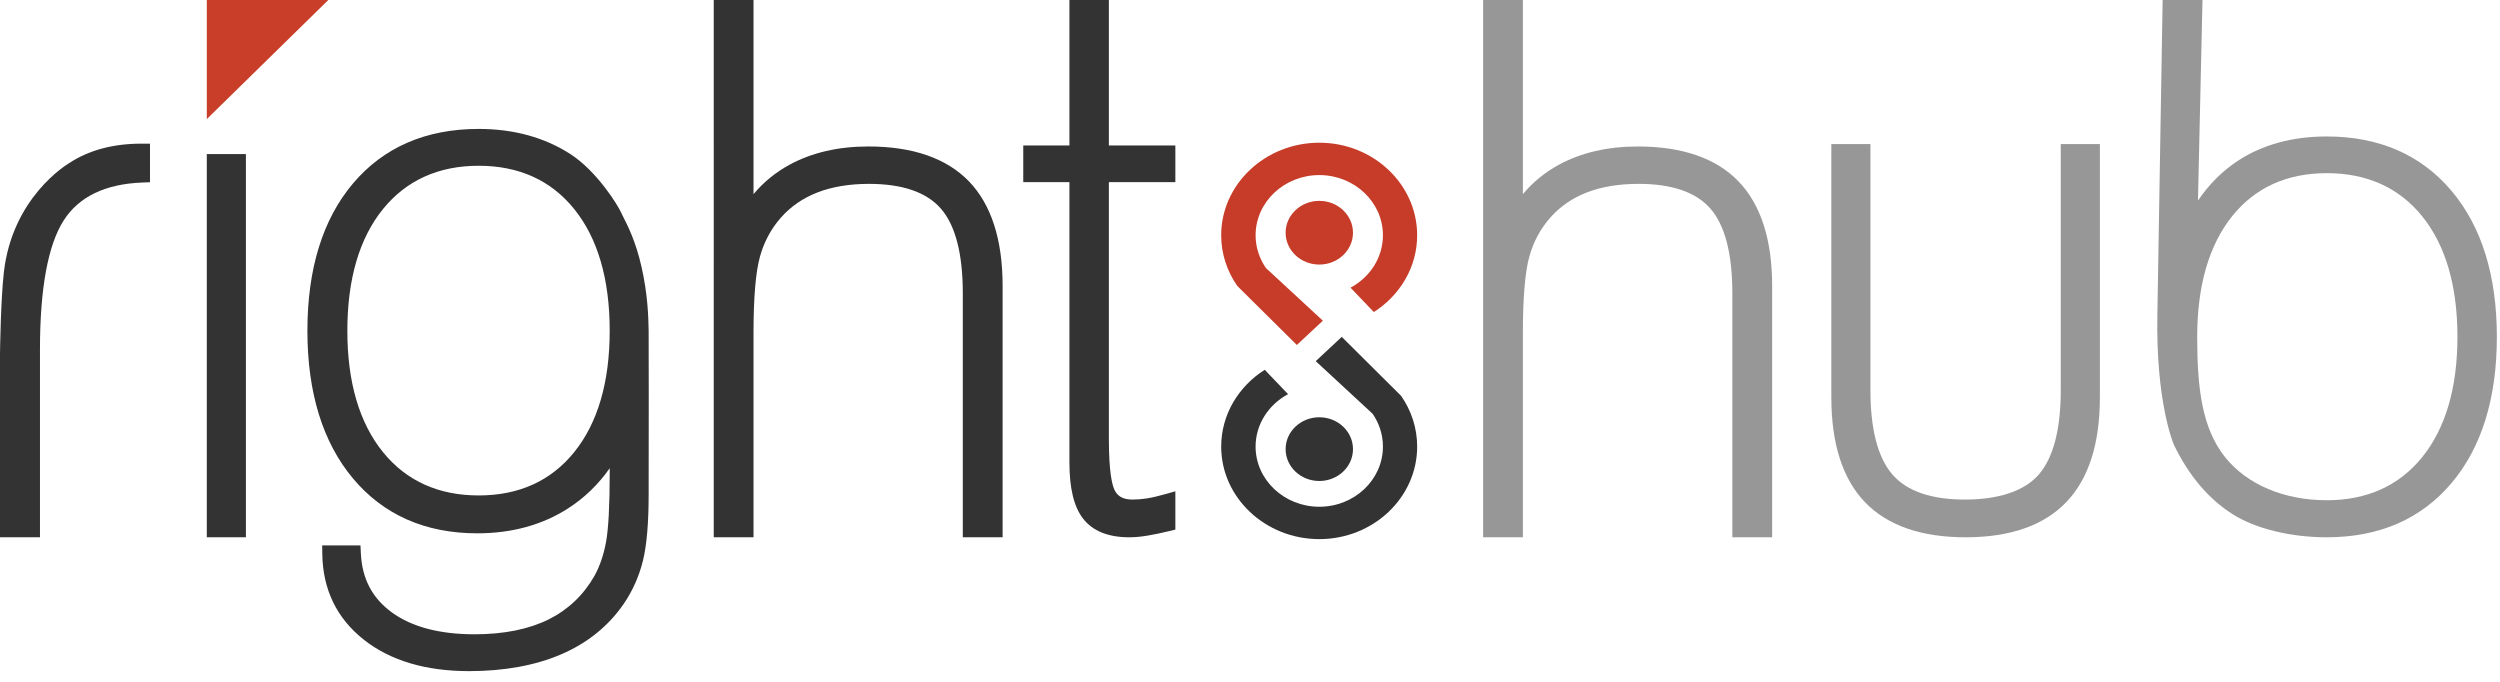
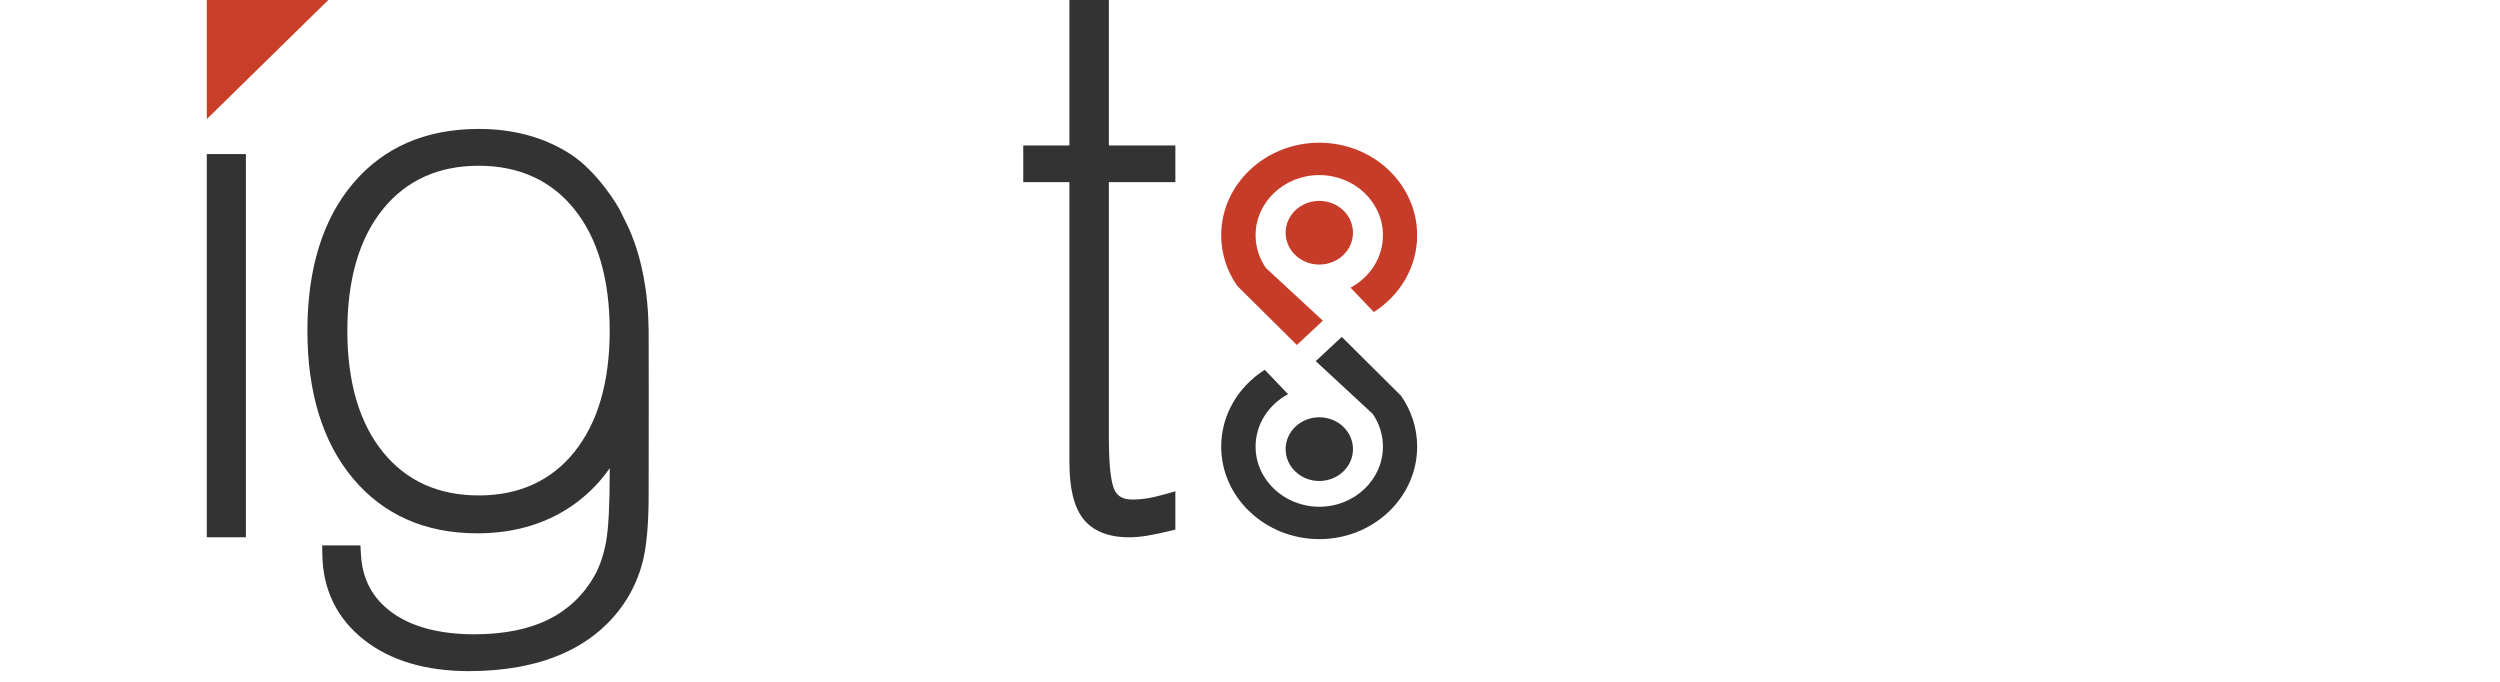
<svg xmlns="http://www.w3.org/2000/svg" version="1.1" id="Layer_1" x="0px" y="0px" width="293.167px" height="80px" viewBox="0 0 293.167 80" enable-background="new 0 0 293.167 80" xml:space="preserve">
  <g>
    <g>
-       <path fill="#989798" d="M207.814,63.006h-4.668V34.375c0-4.629-0.868-7.968-2.58-9.923c-1.678-1.919-4.51-2.892-8.418-2.892    c-2.3,0-4.338,0.337-6.057,1.003c-1.688,0.652-3.13,1.643-4.285,2.942c-1.157,1.308-1.988,2.853-2.468,4.593    c-0.5,1.807-0.754,4.809-0.754,8.924v23.984h-4.664V0h4.664v22.766c1.173-1.404,2.588-2.561,4.22-3.448    c2.613-1.421,5.729-2.141,9.264-2.141c5.217,0,9.19,1.38,11.811,4.104c2.611,2.714,3.936,6.835,3.936,12.246V63.006z" />
-     </g>
+       </g>
  </g>
  <g>
    <g>
-       <path fill="#989798" d="M272.855,63.006c-4.241,0-8.365-1.01-11.031-2.701c-2.828-1.789-5.146-4.521-6.889-8.125    c-0.097-0.223-2.142-5.1-1.947-15.315L253.605,0h4.674l-0.53,23.522c1.298-1.916,2.867-3.482,4.683-4.67    c2.885-1.891,6.393-2.849,10.424-2.849c6.125,0,11.044,2.144,14.621,6.372c3.531,4.18,5.322,9.943,5.322,17.129    c0,7.189-1.783,12.951-5.301,17.125C283.935,60.861,279.008,63.006,272.855,63.006z M272.855,20.306    c-4.67,0-8.396,1.688-11.076,5.02c-2.734,3.395-4.121,8.165-4.121,14.179c0,6.027,0.561,10.738,3.299,14.138    c2.566,3.189,6.903,5.018,11.898,5.018c4.695,0,8.451-1.689,11.164-5.021c2.758-3.398,4.156-8.154,4.156-14.134    c0-6.007-1.398-10.776-4.158-14.176C281.307,21.997,277.551,20.306,272.855,20.306z" />
-     </g>
+       </g>
  </g>
-   <path fill="#989798" d="M230.5,63.006c-5.217,0-9.19-1.389-11.811-4.127c-2.61-2.725-3.934-6.852-3.934-12.264V16.892h4.586v28.872  c0,4.604,0.875,7.938,2.601,9.908c1.69,1.932,4.543,2.91,8.478,2.91c3.982,0,6.97-1.006,8.638-2.91  c1.726-1.971,2.601-5.305,2.601-9.908V16.892h4.588v29.723c0,5.414-1.324,9.541-3.936,12.264  C239.69,61.617,235.717,63.006,230.5,63.006z" />
  <g>
    <path fill="#333333" d="M132.426,63.006c-2.466,0-4.287-0.734-5.414-2.184c-1.081-1.395-1.605-3.559-1.605-6.615V21.356h-5.413   v-4.301h5.413V0h4.627v17.055h7.797v4.301h-7.797v30.107c0,3.934,0.385,5.484,0.709,6.09c0.374,0.703,1.037,1.029,2.088,1.029   c0.516,0,1.062-0.043,1.625-0.131c0.577-0.088,1.284-0.248,2.102-0.48l1.273-0.359v4.492l-0.764,0.186   c-0.895,0.219-1.735,0.395-2.498,0.521C133.805,62.939,133.083,63.006,132.426,63.006z" />
  </g>
  <g>
    <path fill="#C73C28" d="M155.129,37.606l-3.052,2.847l-6.979-6.916c-1.197-1.71-1.893-3.756-1.893-5.95   c0-5.983,5.175-10.852,11.505-10.852c6.328,0,11.476,4.868,11.476,10.852c0,3.746-2.019,7.056-5.082,9.006l-2.731-2.859   c2.267-1.213,3.8-3.514,3.8-6.146c0-3.892-3.347-7.057-7.462-7.057c-4.114,0-7.471,3.165-7.471,7.057   c0,1.417,0.446,2.736,1.214,3.844L155.129,37.606z" />
    <ellipse fill="#C73C28" cx="154.71" cy="27.29" rx="3.95" ry="3.735" />
  </g>
  <g>
    <path fill="#333333" d="M154.291,42.35l3.053-2.845l6.959,6.916c1.189,1.709,1.883,3.754,1.883,5.951   c0,5.98-5.147,10.85-11.476,10.85c-6.33,0-11.505-4.869-11.505-10.85c0-3.746,2.03-7.059,5.107-9.008l2.736,2.859   c-2.269,1.213-3.81,3.514-3.81,6.148c0,3.891,3.356,7.055,7.471,7.055c4.115,0,7.462-3.164,7.462-7.055   c0-1.418-0.443-2.738-1.207-3.846L154.291,42.35z" />
    <ellipse fill="#333333" cx="154.71" cy="52.668" rx="3.95" ry="3.736" />
  </g>
  <g>
-     <path fill="#333333" d="M4.687,63.006H0V41.508c0.009-0.657,0.095-6.394,0.449-9.55C1.431,23.19,7.79,19.323,8.06,19.162   c2.292-1.532,5.169-2.317,8.53-2.317h1v4.524l-0.959,0.039c-4.301,0.175-7.38,1.663-9.152,4.425   c-1.853,2.889-2.792,7.994-2.792,15.172V63.006z" />
-   </g>
+     </g>
  <g>
    <path fill="#333333" d="M54.996,78.701c-5.093,0-9.246-1.244-12.344-3.697c-3.165-2.504-4.798-5.879-4.856-10.029l-0.014-1.014   h4.489l0.048,0.951c0.147,2.965,1.332,5.221,3.621,6.895c2.338,1.709,5.604,2.574,9.707,2.574c3.437,0,6.362-0.588,8.693-1.746   c2.29-1.141,4.098-2.861,5.375-5.113c0.619-1.113,1.074-2.447,1.353-3.961c0.286-1.564,0.431-4.299,0.431-8.125v-0.531   c-1.329,1.906-2.976,3.494-4.912,4.732c-3.015,1.928-6.585,2.904-10.613,2.904c-6.118,0-11.032-2.176-14.607-6.465   c-3.53-4.236-5.319-10.051-5.319-17.287c0-7.266,1.798-13.078,5.345-17.273c3.587-4.246,8.548-6.398,14.745-6.398   c4.113,0,7.74,0.999,10.781,2.97c3.089,2.002,5.579,6.028,5.936,6.876c0.049,0.117,0.127,0.268,0.225,0.459   c0.524,1.025,1.463,2.859,2.141,5.832c0.754,3.304,0.81,5.965,0.84,7.395l0.004,0.186c0.024,1.104,0.008,13.554,0,18.855l0,0.271   c0,3.344-0.222,5.949-0.659,7.744c-0.448,1.836-1.202,3.541-2.24,5.068c-1.787,2.619-4.26,4.623-7.352,5.953   C62.769,78.037,59.13,78.701,54.996,78.701z M56.135,19.438c-4.709,0-8.481,1.704-11.211,5.064   c-2.782,3.423-4.192,8.229-4.192,14.287c0,6.031,1.411,10.824,4.192,14.246c2.73,3.361,6.502,5.064,11.211,5.064   c4.708,0,8.472-1.703,11.188-5.062c2.77-3.424,4.174-8.217,4.174-14.248c0-6.059-1.404-10.865-4.174-14.289   C64.607,21.141,60.843,19.438,56.135,19.438z" />
  </g>
  <g>
-     <path fill="#333333" d="M117.572,63.006h-4.668v-28.63c0-4.629-0.868-7.969-2.58-9.923c-1.677-1.919-4.509-2.892-8.418-2.892   c-2.293,0-4.325,0.338-6.038,1.003c-1.686,0.65-3.126,1.64-4.282,2.942c-1.156,1.304-1.987,2.85-2.47,4.593   c-0.5,1.805-0.753,4.808-0.753,8.923v23.984h-4.664V0h4.664v22.766c1.173-1.404,2.588-2.561,4.222-3.447   c2.611-1.422,5.721-2.143,9.241-2.143c5.215,0,9.188,1.381,11.811,4.104c2.611,2.717,3.936,6.837,3.936,12.248V63.006z" />
-   </g>
+     </g>
  <polygon fill="#C93E28" points="24.251,13.954 24.251,0 38.5,0 24.263,13.954 " />
  <path fill="#333333" d="M28.837,63.006h-4.586V18.065h4.586V63.006z" />
</svg>